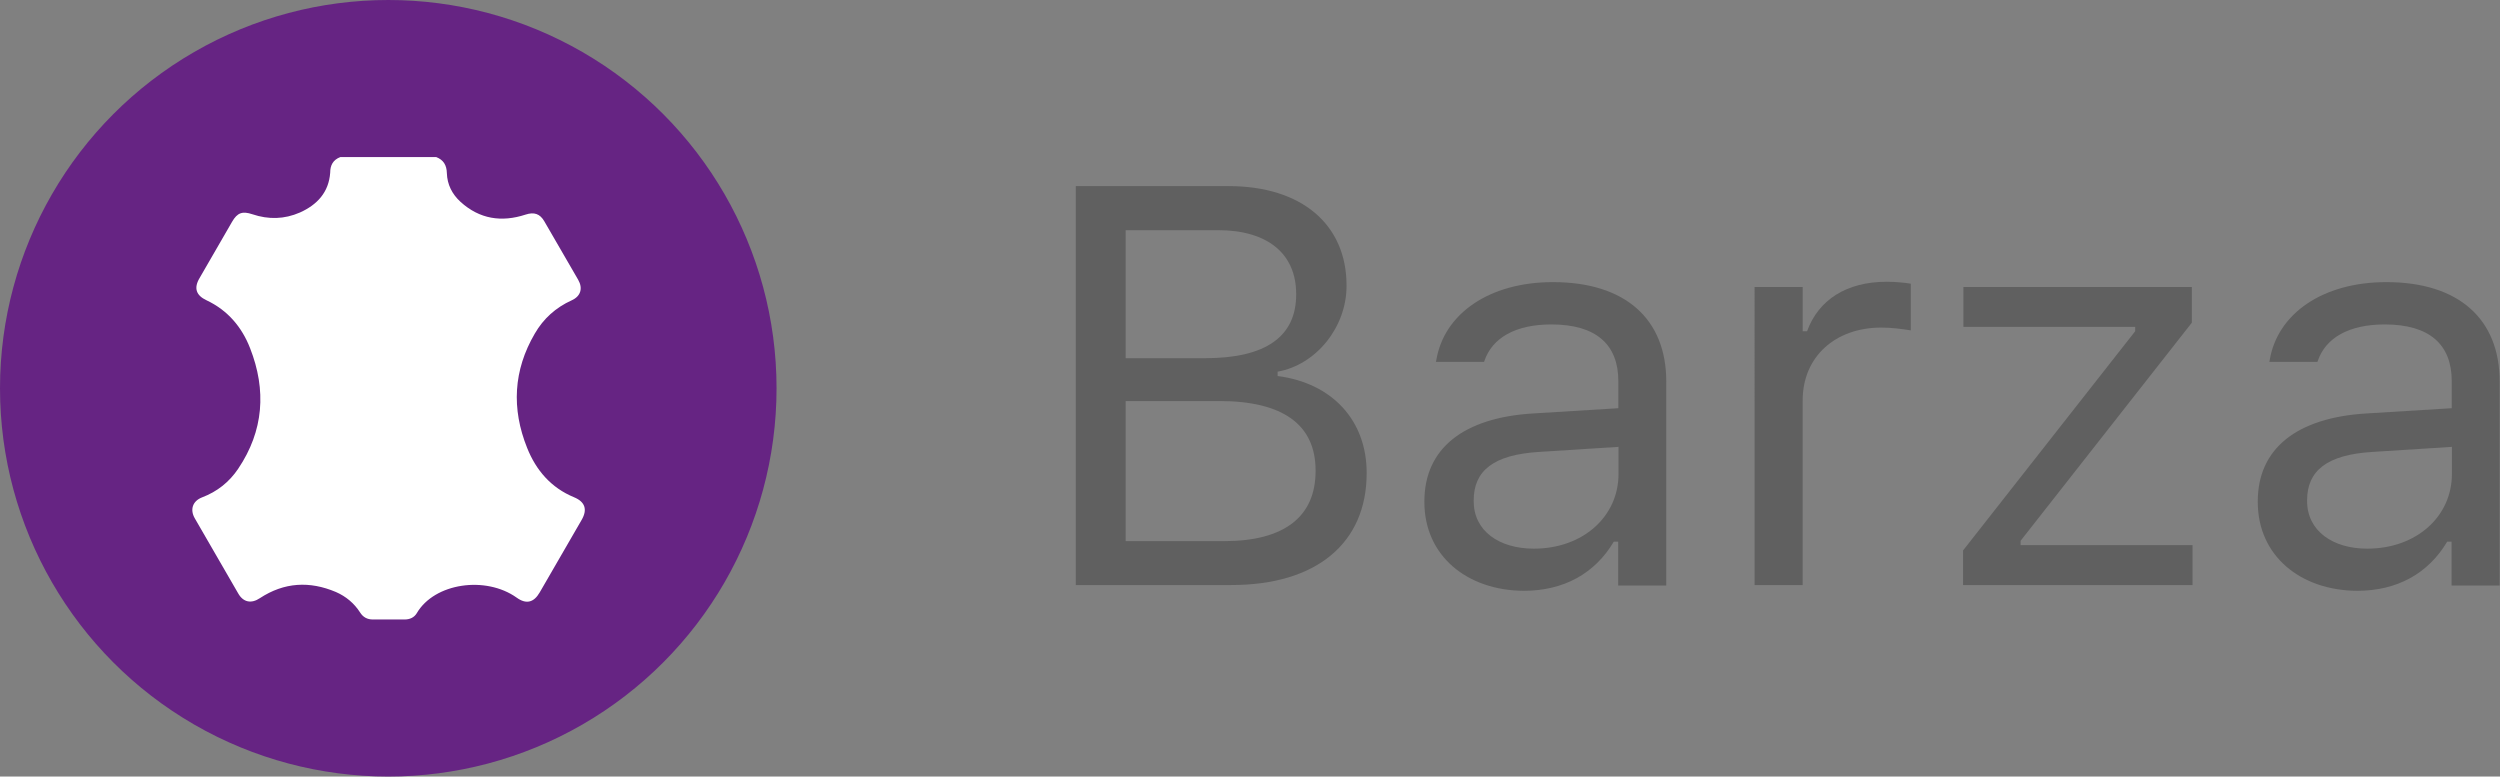
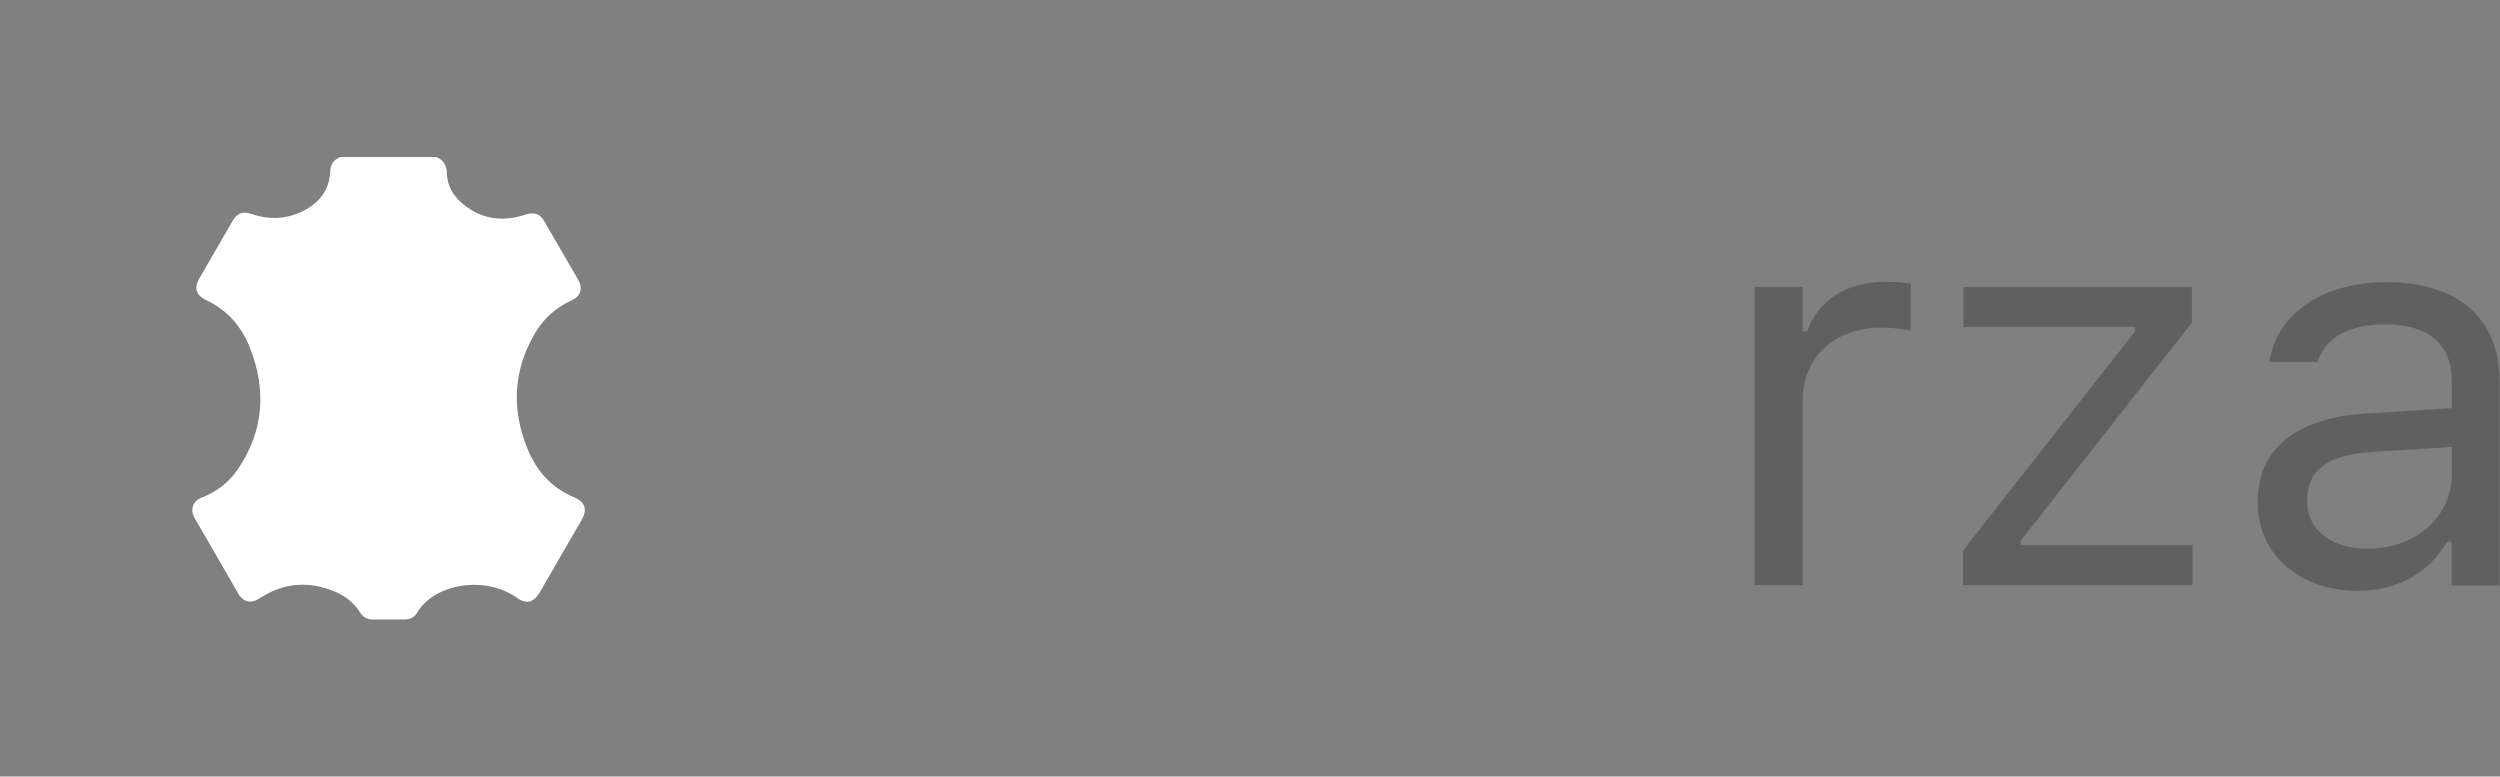
<svg xmlns="http://www.w3.org/2000/svg" id="Layer_1" x="0px" y="0px" viewBox="0 0 142.94 44.4" style="enable-background:new 0 0 142.94 44.4;" xml:space="preserve">
  <rect x="0" y="0" width="142.94" height="44.4" fill="#808080" stroke="none" />
  <style type="text/css">	.st0{fill:#606060;}	.st1{fill:#662483;}	.st2{fill:#FFFFFF;}</style>
  <g>
    <g>
-       <path class="st0" d="M61.51,10.64h8.73c4.19,0,6.75,2.2,6.75,5.68v0.03c0,2.36-1.74,4.51-3.94,4.9v0.25   c3.11,0.4,5.09,2.53,5.09,5.53v0.03c0,4-2.88,6.39-7.73,6.39h-8.9V10.64z M64.36,13.16v7.32h4.55c3.45,0,5.2-1.23,5.2-3.64v-0.03   c0-2.31-1.64-3.65-4.47-3.65H64.36z M64.36,22.93v8.01h5.63c3.43,0,5.23-1.39,5.23-4.01v-0.03c0-2.62-1.87-3.97-5.5-3.97H64.36z" />
-       <path class="st0" d="M81.44,28.7v-0.03c0-3.04,2.25-4.79,6.21-5.03l4.88-0.3v-1.55c0-2.1-1.28-3.24-3.83-3.24   c-2.04,0-3.38,0.76-3.83,2.09l-0.02,0.05h-2.75l0.02-0.09c0.44-2.67,3.04-4.47,6.67-4.47c4.16,0,6.48,2.13,6.48,5.68v11.67h-2.75   v-2.51h-0.25c-1.08,1.82-2.86,2.81-5.15,2.81C83.89,33.76,81.44,31.79,81.44,28.7z M87.7,31.37c2.8,0,4.84-1.83,4.84-4.27v-1.55   l-4.55,0.29c-2.59,0.16-3.73,1.07-3.73,2.77v0.03C84.25,30.36,85.72,31.37,87.7,31.37z" />
-       <path class="st0" d="M100.32,16.41h2.75v2.53h0.25c0.65-1.79,2.25-2.83,4.55-2.83c0.52,0,1.11,0.06,1.38,0.11v2.67   c-0.57-0.09-1.09-0.16-1.69-0.16c-2.62,0-4.49,1.66-4.49,4.16v10.56h-2.75V16.41z" />
+       <path class="st0" d="M100.32,16.41h2.75v2.53h0.25c0.65-1.79,2.25-2.83,4.55-2.83c0.52,0,1.11,0.06,1.38,0.11v2.67   c-0.57-0.09-1.09-0.16-1.69-0.16c-2.62,0-4.49,1.66-4.49,4.16v10.56h-2.75V16.41" />
      <path class="st0" d="M112.25,31.46l9.83-12.52v-0.25h-9.82v-2.28h13.06v2.04l-9.79,12.47v0.25h9.83v2.28h-13.12V31.46z" />
      <path class="st0" d="M129.09,28.7v-0.03c0-3.04,2.25-4.79,6.21-5.03l4.88-0.3v-1.55c0-2.1-1.28-3.24-3.83-3.24   c-2.04,0-3.38,0.76-3.83,2.09l-0.02,0.05h-2.75l0.02-0.09c0.44-2.67,3.04-4.47,6.67-4.47c4.16,0,6.48,2.13,6.48,5.68v11.67h-2.75   v-2.51h-0.25c-1.08,1.82-2.86,2.81-5.15,2.81C131.54,33.76,129.09,31.79,129.09,28.7z M135.35,31.37c2.8,0,4.84-1.83,4.84-4.27   v-1.55l-4.55,0.29c-2.59,0.16-3.73,1.07-3.73,2.77v0.03C131.91,30.36,133.38,31.37,135.35,31.37z" />
    </g>
    <g>
-       <circle class="st1" cx="22.2" cy="22.2" r="22.2" />
      <g>
        <path class="st2" d="M19.46,8.98c1.83,0,3.65,0,5.48,0c0.42,0.16,0.6,0.47,0.61,0.92c0.02,0.65,0.3,1.2,0.78,1.64    c1.09,0.99,2.35,1.18,3.72,0.73c0.49-0.16,0.82-0.05,1.07,0.38c0.65,1.12,1.29,2.23,1.94,3.35c0.28,0.49,0.14,0.94-0.37,1.17    c-0.91,0.41-1.62,1.05-2.11,1.9c-1.23,2.1-1.34,4.3-0.44,6.54c0.51,1.28,1.37,2.28,2.68,2.82c0.63,0.26,0.78,0.7,0.44,1.29    c-0.8,1.38-1.6,2.77-2.4,4.15c-0.34,0.59-0.78,0.69-1.32,0.3c-1.77-1.26-4.7-0.84-5.71,0.89c-0.15,0.25-0.4,0.36-0.7,0.36    c-0.6,0-1.21,0-1.81,0c-0.32,0-0.56-0.13-0.73-0.4c-0.34-0.53-0.81-0.92-1.38-1.17c-1.51-0.64-2.96-0.56-4.35,0.35    c-0.49,0.33-0.95,0.24-1.24-0.27c-0.83-1.43-1.66-2.86-2.48-4.29c-0.29-0.5-0.13-0.99,0.41-1.2c0.87-0.33,1.56-0.88,2.07-1.64    c1.46-2.17,1.62-4.49,0.68-6.89c-0.47-1.21-1.28-2.17-2.49-2.74c-0.6-0.28-0.74-0.7-0.4-1.27c0.62-1.07,1.24-2.14,1.86-3.22    c0.3-0.52,0.59-0.62,1.16-0.43c0.92,0.31,1.83,0.29,2.72-0.1c0.98-0.44,1.65-1.15,1.73-2.28C18.88,9.45,19.04,9.14,19.46,8.98z" />
      </g>
    </g>
  </g>
</svg>